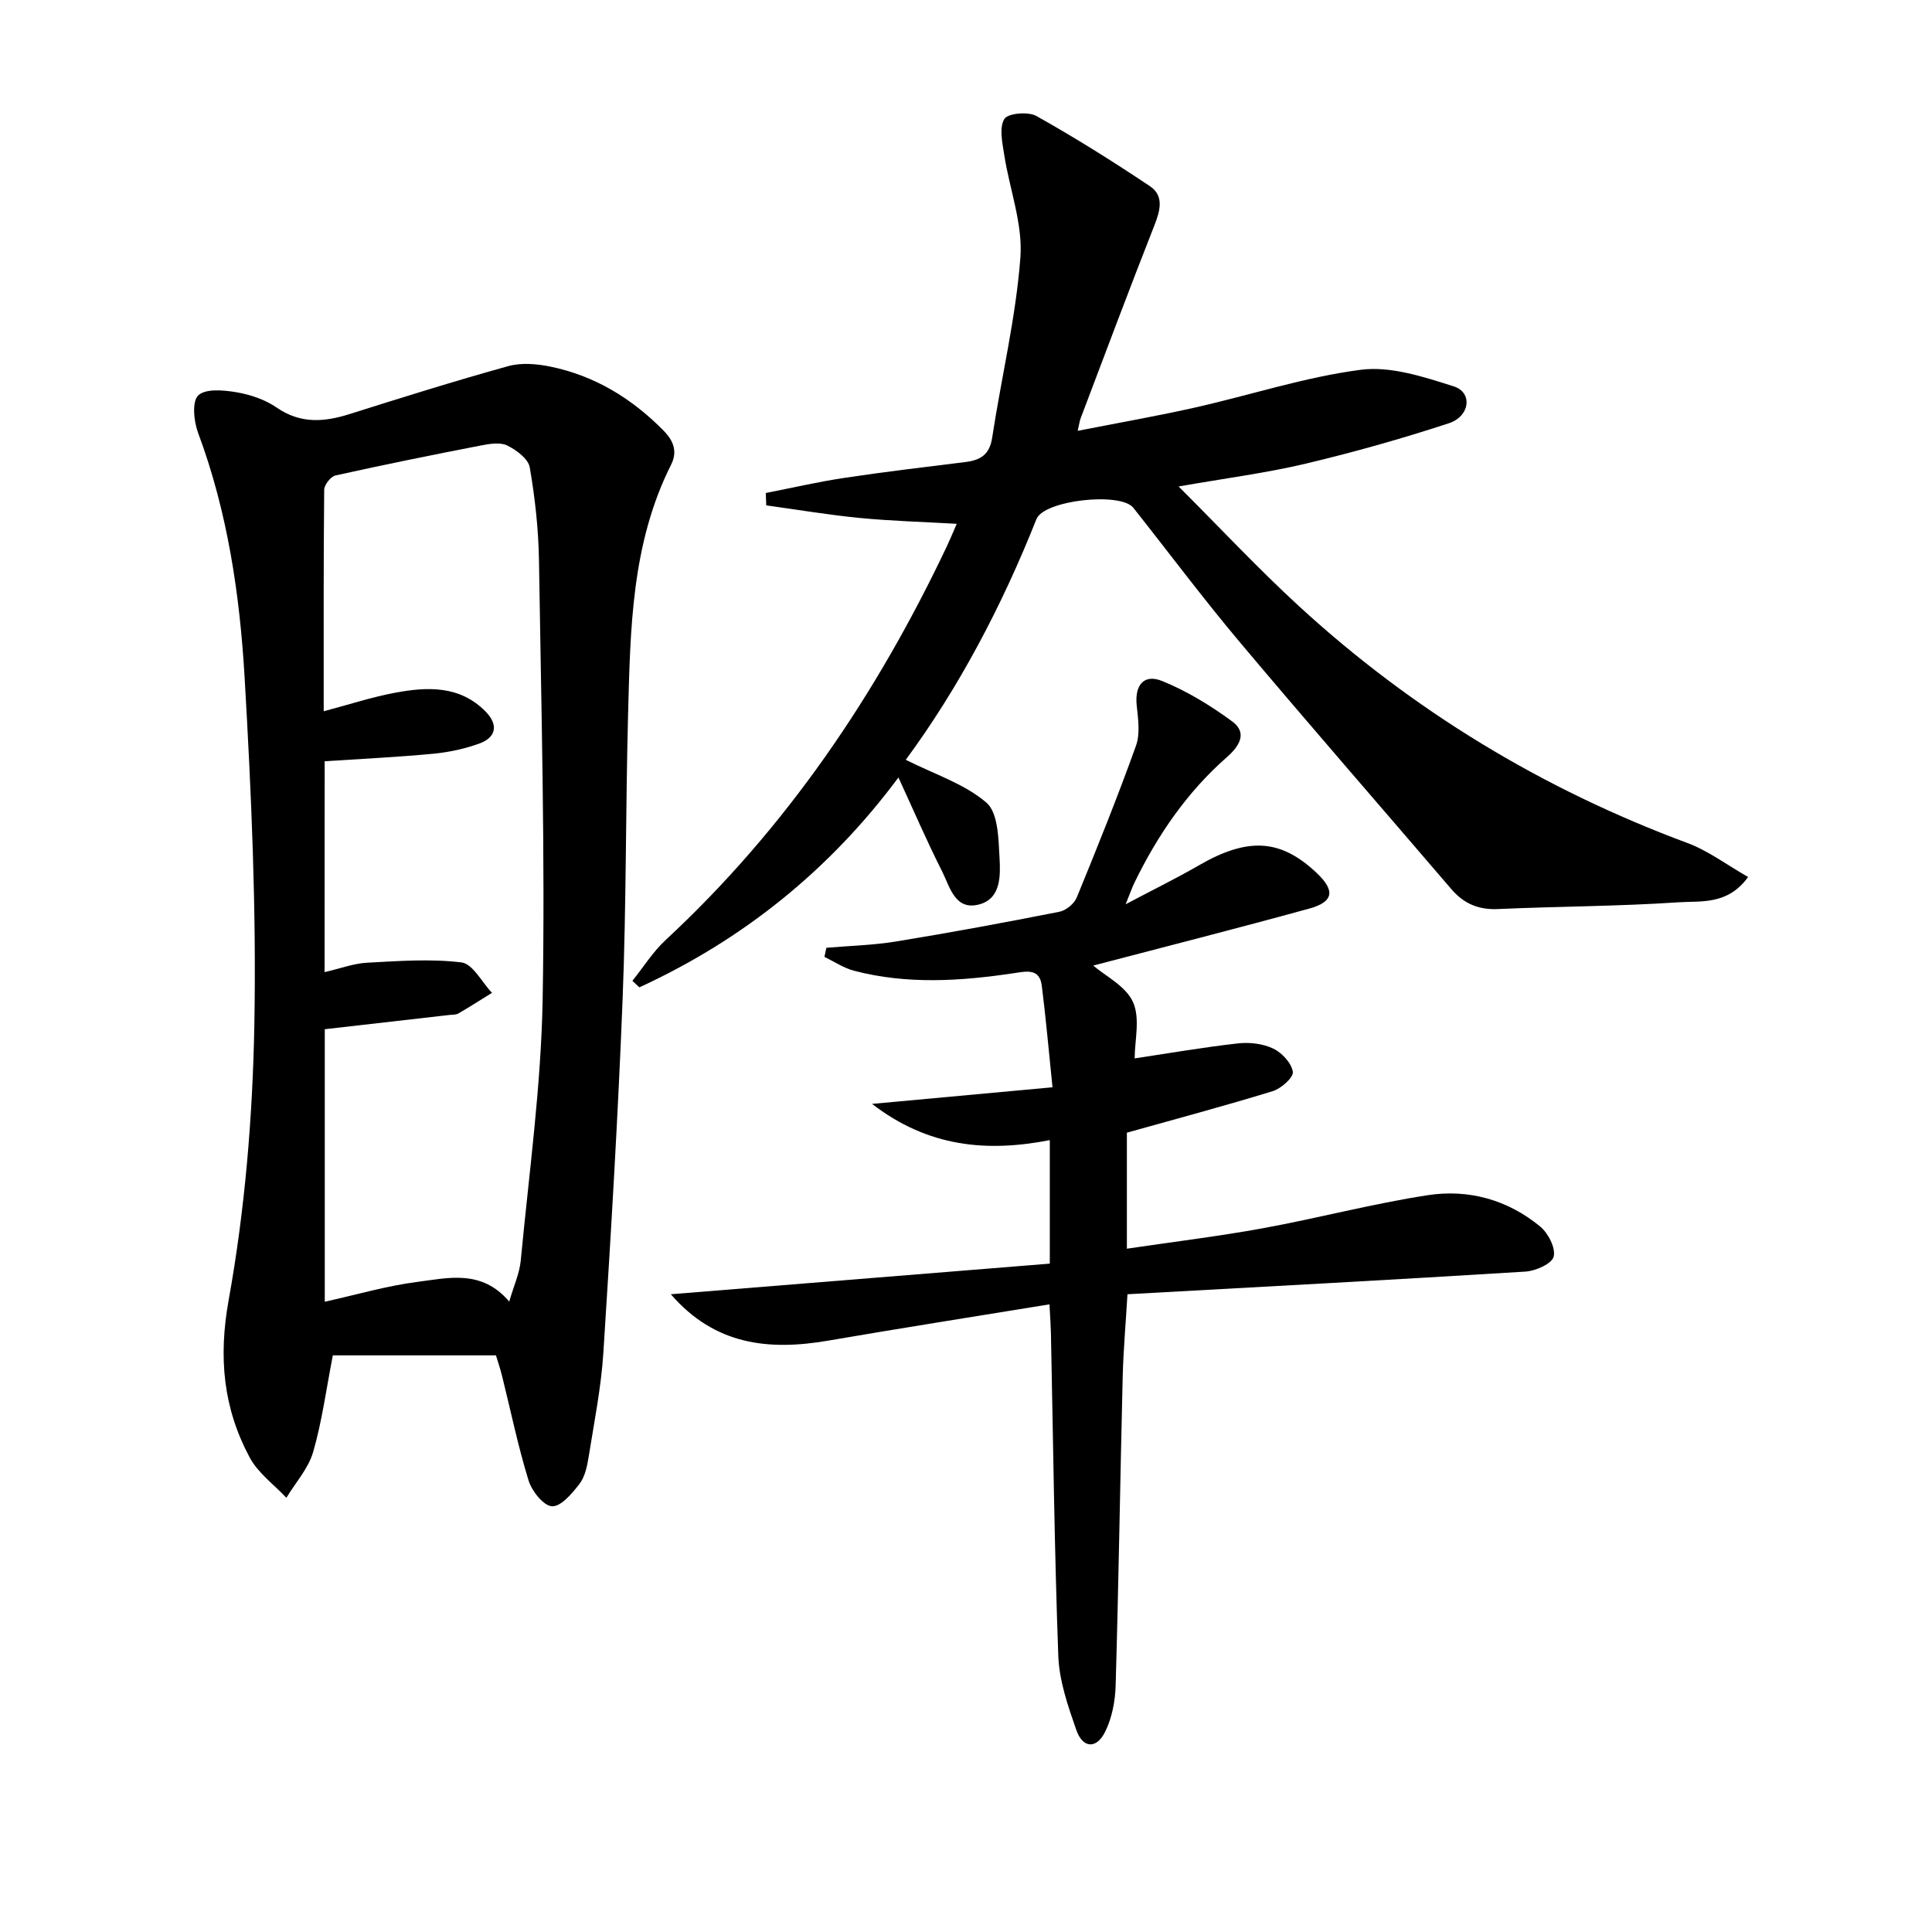
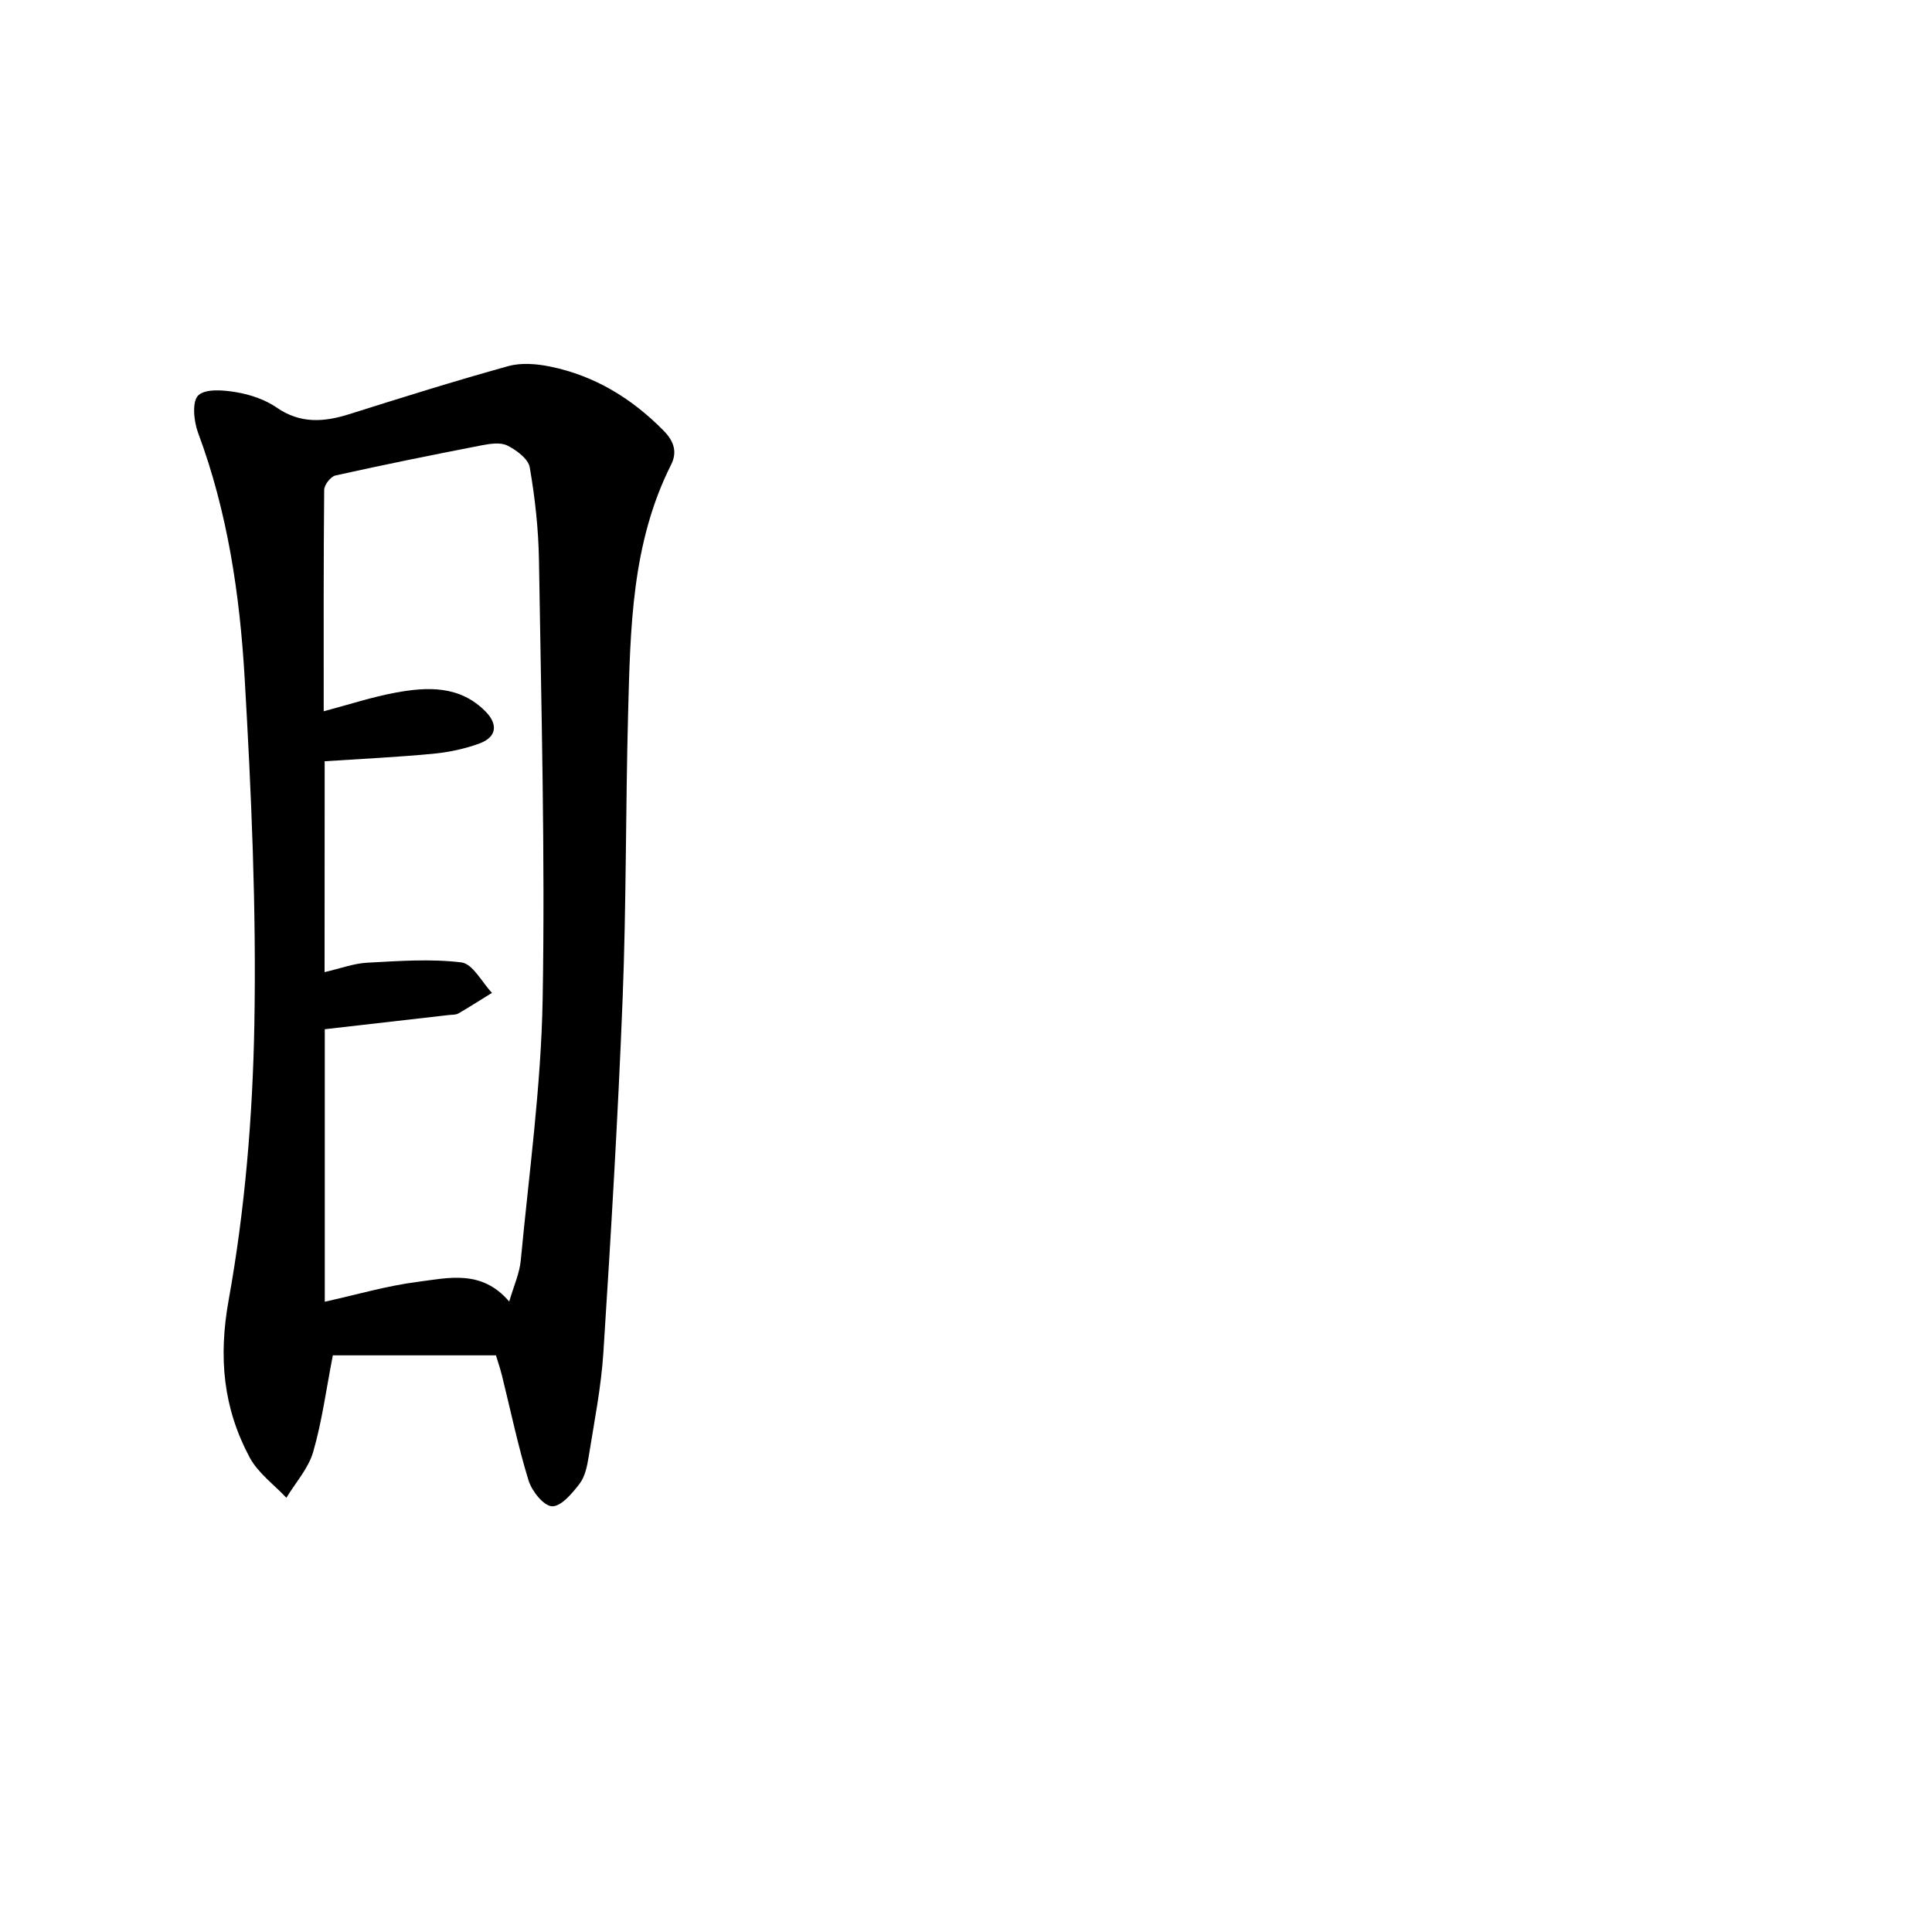
<svg xmlns="http://www.w3.org/2000/svg" enable-background="new 0 0 400 400" viewBox="0 0 400 400">
  <path d="m102.68 280.61c-11.78 0-22.73 0-33.77 0-1.39 7.14-2.25 13.72-4.08 20.02-.99 3.41-3.64 6.33-5.54 9.47-2.58-2.76-5.89-5.14-7.61-8.37-5.46-10.23-6.49-20.66-4.33-32.62 3.37-18.71 4.96-37.91 5.31-56.94.44-23.93-.62-47.92-2.01-71.83-1-17.22-3.53-34.35-9.64-50.73-.89-2.38-1.29-6.46.03-7.74 1.5-1.45 5.28-1.11 7.91-.66 2.89.49 5.94 1.52 8.33 3.17 4.91 3.39 9.79 3.02 15.06 1.36 10.93-3.45 21.87-6.88 32.9-9.94 2.68-.74 5.86-.48 8.65.09 9.21 1.88 16.9 6.57 23.5 13.27 2.22 2.25 2.84 4.5 1.55 7.06-8.21 16.31-8.43 34-8.9 51.6-.52 19.63-.36 39.29-1.13 58.92-.96 24.42-2.42 48.82-3.98 73.2-.46 7.27-1.91 14.48-3.06 21.7-.31 1.94-.76 4.11-1.9 5.59-1.51 1.97-3.84 4.72-5.68 4.63-1.76-.09-4.18-3.15-4.86-5.35-2.19-7.11-3.69-14.43-5.49-21.66-.39-1.58-.93-3.13-1.26-4.24zm-35.48-79.34c3.32-.77 6.03-1.8 8.79-1.95 6.52-.35 13.14-.85 19.56-.06 2.33.29 4.22 4.1 6.31 6.3-2.32 1.43-4.61 2.91-6.97 4.27-.54.31-1.3.24-1.96.32-8.54.98-17.08 1.95-25.69 2.94v56.42c6.56-1.45 12.81-3.29 19.18-4.11 6.41-.82 13.32-2.63 19.01 4.08.94-3.26 2.14-5.85 2.39-8.53 1.7-18 4.21-36.01 4.53-54.04.53-30.26-.3-60.55-.76-90.83-.1-6.46-.81-12.95-1.91-19.31-.3-1.77-2.76-3.59-4.65-4.53-1.46-.72-3.64-.36-5.41-.02-10.08 1.96-20.14 3.99-30.16 6.22-.99.22-2.33 1.94-2.34 2.98-.15 15.12-.1 30.25-.1 45.84 5.26-1.39 9.99-2.95 14.84-3.85 6.67-1.24 13.36-1.5 18.68 3.91 2.64 2.69 2.25 5.31-1.25 6.6-3.07 1.13-6.39 1.83-9.66 2.14-7.39.7-14.82 1.05-22.41 1.55-.02 14.49-.02 28.76-.02 43.66z" />
-   <path d="m187.53 157.31c5.94 2.99 12.14 4.96 16.69 8.86 2.43 2.08 2.51 7.45 2.72 11.39.2 3.66.35 8.47-4.2 9.69-5.04 1.35-6.08-3.67-7.7-6.87-3.13-6.18-5.87-12.56-9.03-19.41-14.24 19.16-32.17 33.58-53.64 43.45-.48-.45-.96-.9-1.44-1.35 2.27-2.82 4.22-5.98 6.85-8.42 25.01-23.19 43.72-50.86 58.25-81.53.69-1.46 1.31-2.96 2.05-4.67-6.96-.4-13.53-.58-20.05-1.21-6.49-.63-12.93-1.72-19.39-2.61-.03-.85-.06-1.71-.09-2.56 5.37-1.05 10.72-2.29 16.13-3.11 8.37-1.26 16.79-2.26 25.19-3.3 3.08-.38 5-1.49 5.54-5 1.9-12.45 4.9-24.8 5.85-37.31.53-6.99-2.26-14.22-3.36-21.37-.38-2.47-1.06-5.55.04-7.35.73-1.19 4.93-1.57 6.62-.62 8.03 4.49 15.85 9.41 23.51 14.53 2.94 1.96 2.17 4.99.95 8.08-5.23 13.27-10.22 26.63-15.28 39.97-.22.58-.29 1.21-.61 2.61 8.41-1.66 16.36-3.04 24.23-4.81 11.47-2.58 22.77-6.32 34.37-7.83 6.2-.81 13.05 1.47 19.27 3.44 3.91 1.24 3.39 6.18-1.03 7.63-9.74 3.2-19.65 5.99-29.62 8.36-8.17 1.94-16.54 3.01-26.33 4.73 8.75 8.74 16.53 17.08 24.91 24.77 23.55 21.63 50.43 37.9 80.44 49.05 4.33 1.61 8.17 4.54 12.56 7.03-4.26 5.88-9.78 4.92-14.41 5.24-12.44.84-24.93.84-37.4 1.4-4.03.18-7.06-1.13-9.62-4.11-14.61-17.06-29.38-33.99-43.84-51.18-7.6-9.04-14.67-18.52-22.01-27.78-2.65-3.34-18.51-1.59-20.07 2.34-7.15 18.02-16.12 34.99-27.05 49.83z" />
-   <path d="m217.28 270.05c-15.74 2.57-30.78 4.93-45.79 7.51-12.26 2.11-23.46.98-32.6-9.6 26.51-2.14 52.46-4.24 78.46-6.34 0-9.07 0-17.03 0-25.57-13.03 2.54-25.18 1.46-36.8-7.5 12.84-1.18 24.72-2.27 37.36-3.44-.79-7.62-1.37-14.35-2.22-21.04-.46-3.63-3.17-2.97-5.74-2.59-11.07 1.66-22.16 2.38-33.14-.5-2.14-.56-4.09-1.89-6.12-2.87.13-.63.26-1.25.4-1.88 4.84-.42 9.73-.53 14.52-1.32 11.28-1.84 22.52-3.93 33.73-6.14 1.36-.27 3.06-1.66 3.59-2.95 4.27-10.41 8.47-20.85 12.27-31.44.89-2.49.43-5.58.14-8.35-.43-4.14 1.46-6.58 5.28-5.03 5.13 2.08 10.01 5.07 14.49 8.36 3.31 2.43 1.36 5.25-1.13 7.43-8.26 7.26-14.33 16.15-19.11 25.97-.47.97-.82 2-1.82 4.46 5.89-3.12 10.6-5.42 15.13-8.04 10.2-5.9 16.98-5.52 24.49 1.62 3.78 3.6 3.45 5.92-1.59 7.31-15.01 4.13-30.1 7.96-44.74 11.8 2.52 2.17 6.76 4.25 8.24 7.57 1.52 3.39.34 7.99.34 11.65 7.12-1.07 14.24-2.31 21.42-3.11 2.4-.27 5.17.07 7.3 1.09 1.79.86 3.76 3 4.03 4.81.17 1.14-2.42 3.46-4.16 3.99-9.96 3.06-20.03 5.75-30.2 8.6v24.02c9.65-1.43 18.97-2.56 28.19-4.24 11.41-2.09 22.66-5.08 34.11-6.84 8.45-1.3 16.57.95 23.28 6.5 1.65 1.37 3.23 4.44 2.78 6.22-.37 1.47-3.72 2.97-5.83 3.1-27.35 1.7-54.72 3.16-82.41 4.69-.35 5.97-.85 11.55-.99 17.15-.52 21.3-.84 42.6-1.46 63.9-.09 3.22-.76 6.68-2.17 9.53-1.8 3.63-4.64 3.45-5.97-.36-1.73-4.96-3.54-10.17-3.73-15.34-.82-22.29-1.06-44.59-1.53-66.89-.03-1.45-.14-2.93-.3-5.9z" />
</svg>